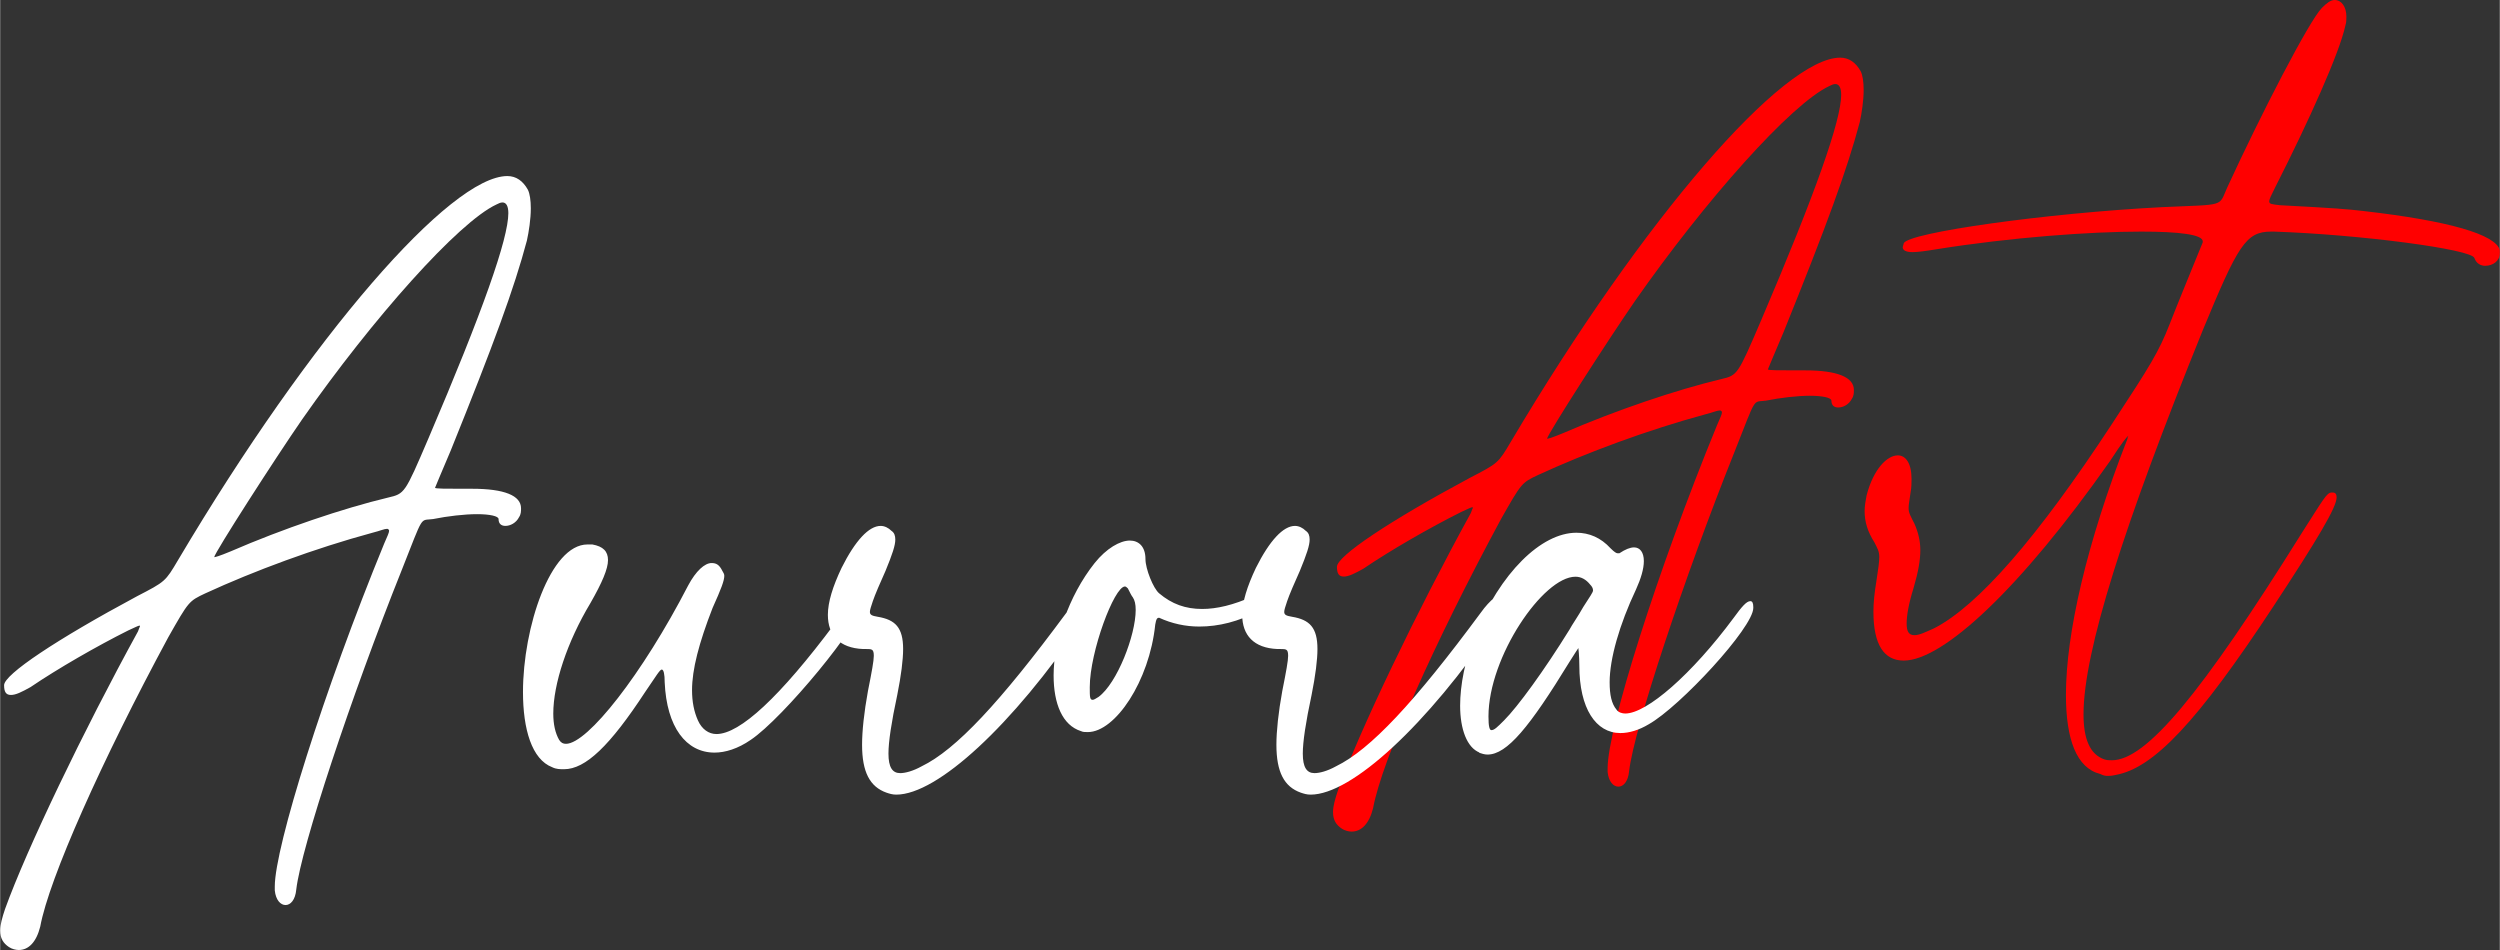
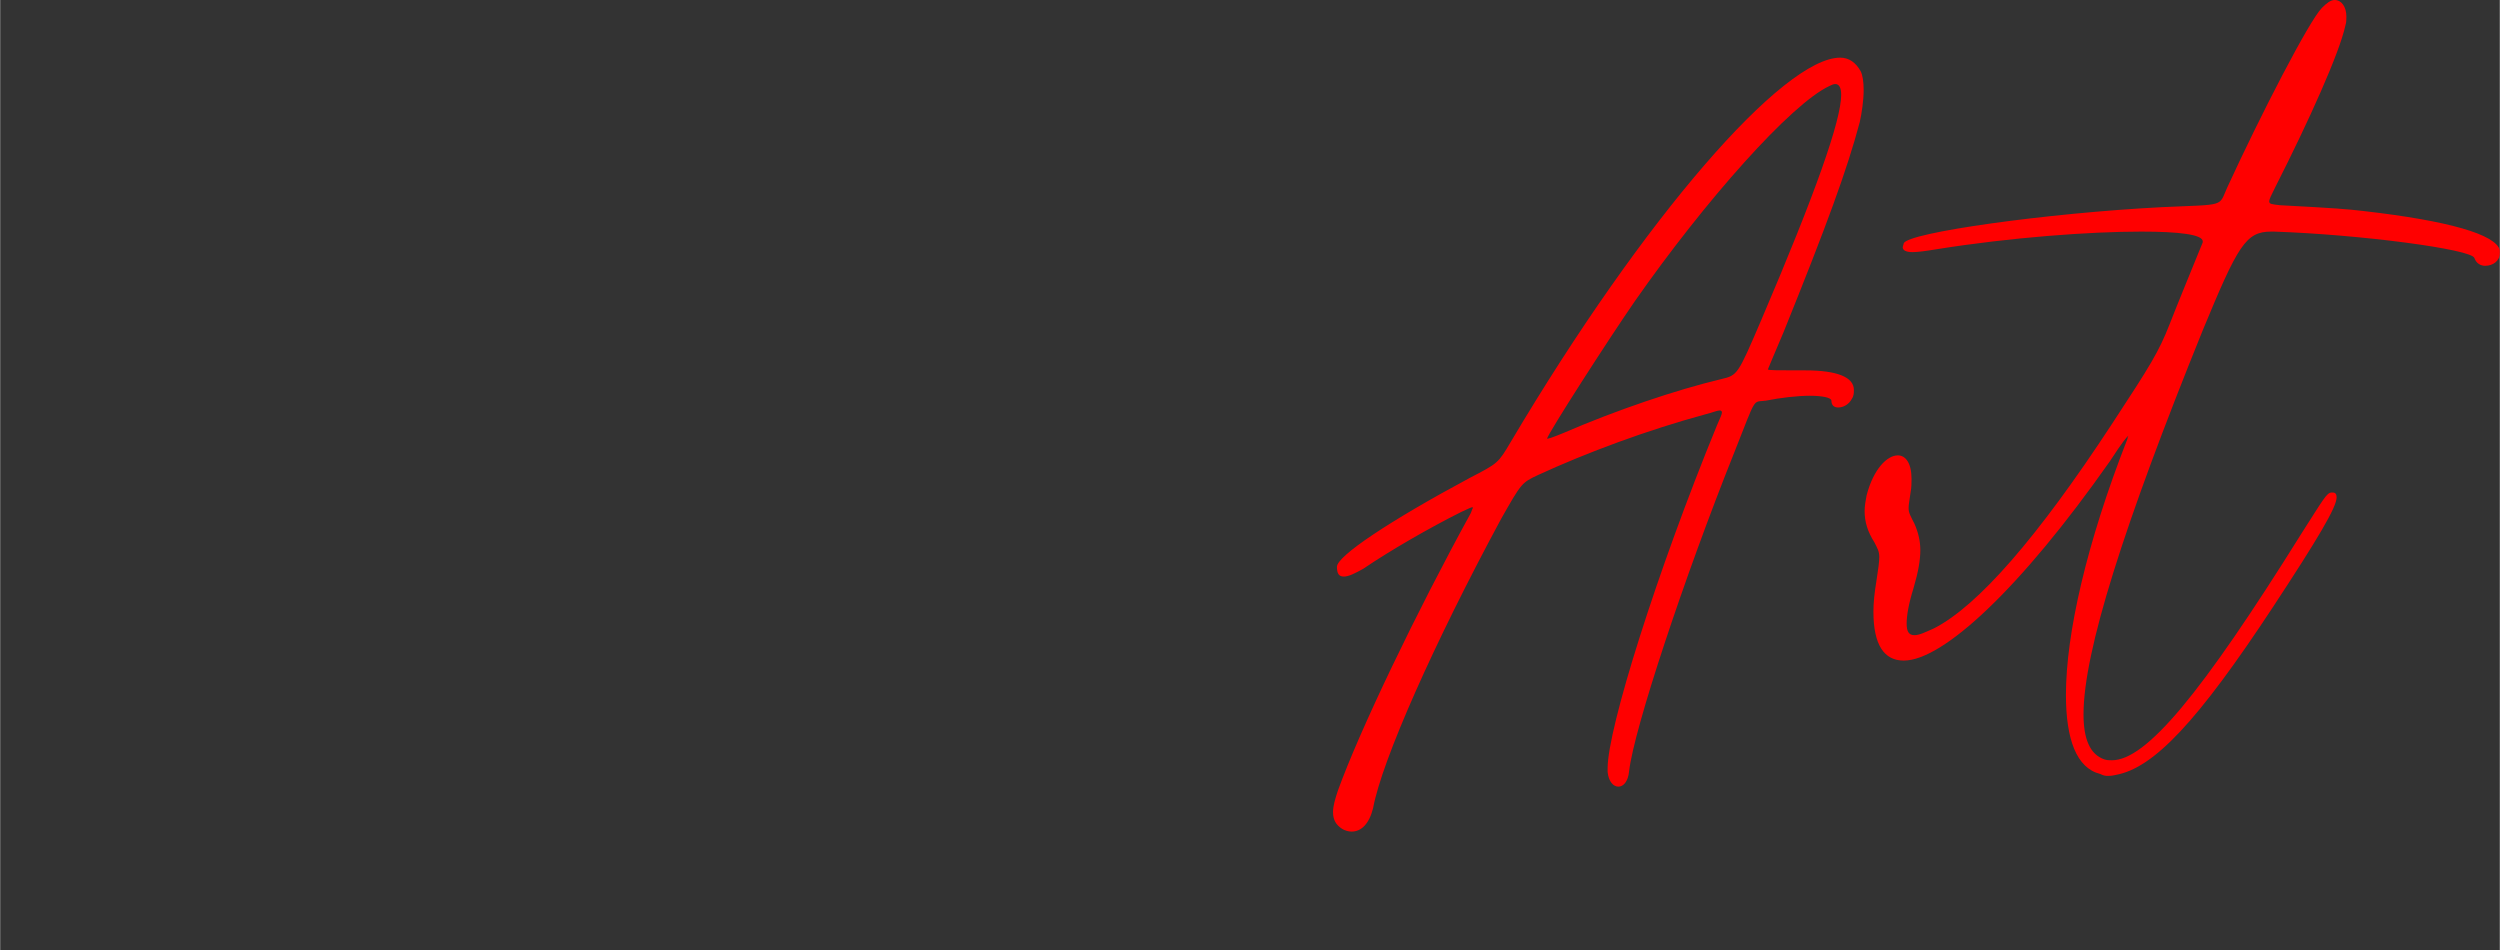
<svg xmlns="http://www.w3.org/2000/svg" xml:space="preserve" width="300px" height="114px" style="shape-rendering:geometricPrecision; text-rendering:geometricPrecision; image-rendering:optimizeQuality; fill-rule:evenodd; clip-rule:evenodd" viewBox="0 0 327.027 124.289">
  <rect x="0" y="0" width="327.027" height="124.289" fill="#333333" stroke="none" />
  <defs>
    <style type="text/css">  .fil0 {fill:red;fill-rule:nonzero} .fil1 {fill:white;fill-rule:nonzero}  </style>
  </defs>
  <g id="Слой_x0020_1">
    <g id="_2646273080880">
      <path class="fil0" d="M243.287 15.981c0.256,-1.151 0.511,-2.813 0.511,-4.219 0,-1.023 -0.127,-1.918 -0.383,-2.429 -0.639,-1.151 -1.534,-1.79 -2.685,-1.79 -7.415,0 -25.569,20.711 -43.085,50.244 -1.662,2.813 -1.662,2.813 -5.369,4.731 -10.484,5.625 -17.387,10.227 -17.387,11.634 0,0.895 0.255,1.278 0.895,1.278 0.639,0 1.406,-0.383 2.556,-1.023 3.58,-2.429 8.694,-5.369 12.785,-7.415 0.895,-0.383 1.279,-0.639 1.534,-0.639l0 0.128c0,0 -0.127,0.255 -0.255,0.639 -7.16,13.04 -14.575,28.51 -17.388,36.309 -0.383,1.15 -0.639,2.045 -0.639,2.812 0,1.023 0.384,1.662 1.151,2.174 0.383,0.255 0.895,0.383 1.278,0.383 1.279,0 2.302,-1.022 2.813,-3.068 1.151,-6.265 8.054,-21.734 16.748,-37.843 2.685,-4.73 2.685,-4.73 4.858,-5.753 6.393,-2.941 14.319,-5.881 21.862,-7.927 1.023,-0.255 1.534,-0.511 1.918,-0.511 0.128,0 0.255,0.128 0.255,0.256 0,0.255 -0.255,0.767 -0.639,1.662 -7.926,19.305 -14.319,39.76 -14.319,44.874l0 0.512c0.128,1.278 0.767,1.917 1.407,1.917 0.639,0 1.278,-0.639 1.406,-2.045 0.639,-5.498 7.159,-25.186 13.808,-41.806 2.94,-7.416 2.301,-6.393 4.091,-6.649 1.917,-0.383 4.091,-0.639 5.753,-0.639 1.662,0 2.812,0.256 2.812,0.639 0,0.64 0.384,0.895 0.895,0.895 0.64,0 1.407,-0.383 1.79,-1.15 0.256,-0.384 0.256,-0.767 0.256,-1.151 0,-1.662 -2.174,-2.557 -6.392,-2.557l-1.407 0c-1.918,0 -3.452,0 -3.452,-0.128 0,0 0.895,-2.173 2.046,-4.858 5.625,-13.935 8.31,-21.223 9.972,-27.487zm-12.913 25.953c-3.068,7.16 -3.068,7.16 -5.241,7.671 -5.881,1.406 -13.808,4.091 -20.584,7.032 -1.534,0.639 -2.045,0.767 -2.173,0.767 0,-0.512 8.054,-13.041 11.506,-18.027 9.205,-13.168 20.456,-25.825 25.442,-28.126 0.255,-0.128 0.511,-0.256 0.767,-0.256 0.511,0 0.767,0.511 0.767,1.406 0,3.324 -3.324,12.785 -10.484,29.533zm74.663 22.501c-0.639,0 -1.022,0.767 -3.963,5.37 -13.168,21.095 -20.328,29.66 -24.802,29.66 -0.384,0 -0.64,0 -1.023,-0.127 -1.79,-0.64 -2.685,-2.557 -2.685,-5.881 0,-8.183 5.242,-24.675 15.598,-50.244 4.602,-11.123 5.625,-12.913 8.949,-12.913l0.383 0c11.251,0.383 25.826,2.301 26.209,3.452 0.256,0.767 0.895,1.023 1.406,1.023 1.023,0 1.918,-0.64 1.918,-1.662l0 -0.384c-0.511,-2.046 -6.648,-3.835 -17.771,-5.114 -2.173,-0.256 -3.707,-0.383 -10.995,-0.767 -1.022,-0.128 -1.406,-0.128 -1.406,-0.511 0,-0.256 0.256,-0.767 0.767,-1.79 4.475,-8.822 8.438,-17.643 9.205,-21.223 0.128,-0.383 0.128,-0.767 0.128,-1.151 0,-1.278 -0.639,-2.173 -1.534,-2.173 -0.511,0 -1.023,0.384 -1.662,1.023 -1.662,1.662 -8.054,14.063 -12.401,23.524 -1.151,2.557 -0.128,2.173 -8.566,2.557 -14.958,0.767 -33.24,3.324 -33.752,4.73 0,0.128 -0.128,0.384 -0.128,0.512 0,0.383 0.384,0.639 1.279,0.639 0.639,0 1.662,-0.128 3.196,-0.384 9.589,-1.534 19.944,-2.301 26.72,-2.301 4.986,0 8.055,0.383 8.055,1.278l0 0.128c-1.407,3.452 -3.197,7.799 -4.347,10.739 -1.407,3.58 -2.429,5.242 -7.543,13.041 -9.717,14.83 -17.515,23.78 -23.269,26.72 -1.15,0.511 -1.917,0.895 -2.557,0.895 -0.767,0 -1.022,-0.511 -1.022,-1.534 0,-1.023 0.255,-2.557 0.895,-4.603 0.639,-2.173 0.895,-3.707 0.895,-4.986 0,-1.15 -0.256,-2.301 -0.768,-3.452 -0.511,-1.023 -0.767,-1.406 -0.767,-2.045 0,-0.512 0.128,-1.023 0.256,-2.046 0.128,-0.639 0.128,-1.278 0.128,-1.79 0,-2.045 -0.767,-3.068 -1.79,-3.068 -1.406,0 -3.196,1.79 -4.091,5.242 -0.128,0.639 -0.256,1.406 -0.256,2.045 0,1.407 0.384,2.685 1.279,4.091 0.383,0.768 0.639,1.151 0.639,1.918 0,0.639 -0.128,1.534 -0.384,3.196 -0.255,1.535 -0.383,2.813 -0.383,3.964 0,4.346 1.406,6.392 3.963,6.392 5.114,0 15.214,-9.333 26.976,-26.081 1.662,-2.557 2.301,-3.324 2.429,-3.324 0,0 -0.128,0.128 -0.128,0.384 -5.369,13.679 -8.054,25.569 -8.054,33.496 0,5.881 1.406,9.588 4.474,10.355 0.512,0.256 0.768,0.256 1.023,0.256 0.128,0 0.512,0 1.023,-0.128 4.986,-0.895 10.739,-7.031 20.584,-21.99 5.881,-8.949 8.31,-13.04 8.31,-14.319 0,-0.383 -0.128,-0.639 -0.512,-0.639l-0.128 0z" />
-       <path class="fil1" d="M68.91 31.472c0.255,-1.151 0.511,-2.813 0.511,-4.219 0,-1.023 -0.128,-1.918 -0.383,-2.429 -0.64,-1.151 -1.535,-1.79 -2.685,-1.79 -7.415,0 -25.57,20.711 -43.085,50.244 -1.662,2.813 -1.662,2.813 -5.369,4.731 -10.484,5.625 -17.388,10.227 -17.388,11.634 0,0.895 0.256,1.278 0.895,1.278 0.64,0 1.407,-0.383 2.557,-1.023 3.58,-2.429 8.694,-5.369 12.785,-7.415 0.895,-0.383 1.278,-0.639 1.534,-0.639l0 0.128c0,0 -0.128,0.256 -0.256,0.639 -7.159,13.041 -14.574,28.51 -17.387,36.309 -0.383,1.15 -0.639,2.045 -0.639,2.812 0,1.023 0.384,1.662 1.151,2.174 0.383,0.256 0.895,0.383 1.278,0.383 1.279,0 2.301,-1.022 2.813,-3.068 1.15,-6.265 8.054,-21.734 16.748,-37.843 2.685,-4.73 2.685,-4.73 4.858,-5.753 6.392,-2.94 14.319,-5.881 21.862,-7.927 1.023,-0.255 1.534,-0.511 1.918,-0.511 0.128,0 0.255,0.128 0.255,0.256 0,0.255 -0.255,0.767 -0.639,1.662 -7.926,19.305 -14.319,39.76 -14.319,44.874l0 0.512c0.128,1.278 0.767,1.917 1.406,1.917 0.64,0 1.279,-0.639 1.407,-2.045 0.639,-5.498 7.159,-25.186 13.807,-41.806 2.941,-7.415 2.302,-6.393 4.091,-6.648 1.918,-0.384 4.092,-0.64 5.754,-0.64 1.662,0 2.812,0.256 2.812,0.64 0,0.639 0.384,0.895 0.895,0.895 0.639,0 1.406,-0.384 1.79,-1.151 0.256,-0.384 0.256,-0.767 0.256,-1.151 0,-1.662 -2.174,-2.557 -6.393,-2.557l-1.406 0c-1.918,0 -3.452,0 -3.452,-0.127 0,0 0.895,-2.174 2.046,-4.859 5.625,-13.935 8.31,-21.222 9.972,-27.487zm-12.913 25.953c-3.068,7.16 -3.068,7.16 -5.241,7.671 -5.882,1.406 -13.808,4.091 -20.584,7.032 -1.534,0.639 -2.046,0.767 -2.173,0.767 0,-0.512 8.054,-13.041 11.506,-18.027 9.205,-13.168 20.455,-25.825 25.442,-28.126 0.255,-0.128 0.511,-0.256 0.767,-0.256 0.511,0 0.767,0.511 0.767,1.406 0,3.324 -3.324,12.785 -10.484,29.533zm59.961 46.281c0.383,0.128 0.767,0.256 1.278,0.256 5.37,0 15.214,-9.077 24.291,-22.502 1.023,-1.534 1.407,-2.556 1.407,-3.196 0,-0.511 -0.128,-0.639 -0.512,-0.639 -0.511,0 -1.662,0.767 -2.94,2.557 -8.694,11.762 -14.447,17.899 -18.922,20.072 -1.15,0.639 -2.173,0.895 -2.812,0.895 -1.023,0 -1.535,-0.767 -1.535,-2.557 0,-1.534 0.384,-4.091 1.151,-7.671 0.511,-2.557 0.767,-4.602 0.767,-6.009 0,-2.812 -1.023,-3.835 -3.324,-4.219 -0.767,-0.127 -1.023,-0.255 -1.023,-0.639 0,-0.255 0.128,-0.639 0.384,-1.406 0.256,-0.767 1.023,-2.557 1.662,-3.963 0.895,-2.174 1.278,-3.324 1.278,-4.092 0,-0.511 -0.128,-0.895 -0.511,-1.15 -0.384,-0.384 -0.895,-0.639 -1.406,-0.639 -1.535,0 -3.324,1.917 -5.114,5.497 -1.151,2.429 -1.79,4.475 -1.79,6.137 0,2.684 1.534,4.346 4.602,4.474l0.384 0c0.767,0 1.023,0 1.023,0.895 0,0.64 -0.256,2.046 -0.767,4.603 -0.512,2.812 -0.767,5.242 -0.767,7.031 0,3.58 1.022,5.498 3.196,6.265zm25.441 -8.054c0.256,0.127 0.512,0.127 0.895,0.127 3.58,0 8.055,-6.648 8.822,-14.063 0.128,-0.767 0.255,-0.895 0.511,-0.895 1.662,0.767 3.452,1.151 5.242,1.151 2.557,0 5.114,-0.639 7.799,-2.046 1.406,-0.639 2.045,-1.406 2.045,-1.917 0,-0.256 -0.256,-0.512 -0.895,-0.512 -0.383,0 -1.15,0.128 -1.917,0.512 -2.557,1.15 -4.731,1.662 -6.649,1.662 -2.173,0 -3.963,-0.64 -5.625,-2.046 -0.767,-0.639 -1.79,-3.196 -1.79,-4.475 0,-1.662 -0.895,-2.429 -2.045,-2.429 -1.279,0 -3.069,1.023 -4.603,2.941 -3.452,4.347 -5.369,10.228 -5.369,14.702 0,3.708 1.15,6.521 3.579,7.288zm2.302 -4.475c-0.384,0.256 -0.64,0.383 -0.767,0.383 -0.384,0 -0.384,-0.383 -0.384,-1.662 0,-4.602 3.196,-13.168 4.603,-13.168 0.127,0 0.255,0.128 0.383,0.256 0.256,0.511 0.511,1.023 0.639,1.15 0.256,0.384 0.384,0.895 0.384,1.663 0,3.323 -2.429,9.588 -4.858,11.378zm26.464 12.529c0.384,0.128 0.767,0.256 1.279,0.256 5.369,0 15.213,-9.077 24.291,-22.502 1.022,-1.534 1.406,-2.556 1.406,-3.196 0,-0.511 -0.128,-0.639 -0.512,-0.639 -0.511,0 -1.662,0.767 -2.94,2.557 -8.694,11.762 -14.447,17.899 -18.921,20.072 -1.151,0.639 -2.174,0.895 -2.813,0.895 -1.023,0 -1.534,-0.767 -1.534,-2.557 0,-1.534 0.383,-4.091 1.15,-7.671 0.512,-2.557 0.767,-4.602 0.767,-6.009 0,-2.812 -1.022,-3.835 -3.324,-4.219 -0.767,-0.127 -1.022,-0.255 -1.022,-0.639 0,-0.255 0.127,-0.639 0.383,-1.406 0.256,-0.767 1.023,-2.557 1.662,-3.963 0.895,-2.174 1.279,-3.324 1.279,-4.092 0,-0.511 -0.128,-0.895 -0.512,-1.15 -0.383,-0.384 -0.895,-0.639 -1.406,-0.639 -1.534,0 -3.324,1.917 -5.114,5.497 -1.151,2.429 -1.79,4.475 -1.79,6.137 0,2.684 1.534,4.346 4.603,4.474l0.383 0c0.767,0 1.023,0 1.023,0.895 0,0.64 -0.256,2.046 -0.767,4.603 -0.511,2.812 -0.767,5.242 -0.767,7.031 0,3.58 1.023,5.498 3.196,6.265zm23.396 -5.242l-0.128 0c0.384,0.128 0.767,0.256 1.151,0.256 2.557,0 5.497,-3.58 10.739,-12.146 0.639,-1.022 1.151,-1.79 1.151,-1.79 0,0 0.128,1.023 0.128,2.302 0,5.625 2.173,8.821 5.369,8.821 1.151,0 2.429,-0.383 3.708,-1.15 4.091,-2.302 13.68,-12.657 13.68,-15.214l0 -0.128c0,-0.511 -0.128,-0.767 -0.384,-0.767 -0.511,0 -1.151,0.767 -2.174,2.173 -5.497,7.415 -11.378,12.529 -14.191,12.529 -0.383,0 -0.895,-0.128 -1.15,-0.511 -0.639,-0.767 -0.895,-1.918 -0.895,-3.58 0,-3.068 1.278,-7.543 3.452,-12.145 0.639,-1.407 1.023,-2.685 1.023,-3.708 0,-1.15 -0.512,-1.79 -1.279,-1.79 -0.511,0 -1.151,0.256 -1.918,0.767l-0.255 0c-0.128,0 -0.384,-0.127 -0.895,-0.639 -1.279,-1.406 -2.813,-2.046 -4.475,-2.046 -4.602,0 -9.972,5.242 -13.296,13.424 -1.278,3.197 -1.918,6.521 -1.918,9.205 0,3.069 0.895,5.498 2.557,6.137zm3.196 -4.219c-0.895,0.895 -1.278,1.279 -1.662,1.279 -0.255,0 -0.383,-0.512 -0.383,-1.79 0,-7.799 7.159,-18.282 11.378,-18.282 0.767,0 1.407,0.383 1.918,1.022 0.256,0.256 0.384,0.512 0.384,0.767 0,0.256 -0.384,0.768 -1.279,2.174 -0.639,1.151 -1.534,2.429 -1.79,2.94 -3.324,5.37 -6.776,10.1 -8.566,11.89zm-124.523 6.137c0.511,0.256 1.023,0.256 1.534,0.256 2.813,0 6.009,-3.069 10.611,-10.1 1.407,-2.046 1.918,-2.941 2.174,-2.941 0.256,0 0.383,0.639 0.383,1.662 0.256,5.881 2.813,9.205 6.521,9.205 1.406,0 3.068,-0.511 4.73,-1.662 4.219,-2.812 14.575,-15.342 14.575,-17.771 0,-0.127 -0.128,-0.127 -0.128,-0.255 -0.128,-0.256 -0.256,-0.384 -0.512,-0.384 -0.383,0 -1.15,0.767 -2.94,3.196 -7.16,9.589 -12.401,14.447 -15.47,14.447 -1.022,0 -1.917,-0.639 -2.429,-1.79 -0.511,-1.15 -0.767,-2.429 -0.767,-3.963 0,-2.685 0.895,-6.137 2.685,-10.739 1.151,-2.557 1.534,-3.58 1.534,-4.219 0,-0.256 -0.128,-0.384 -0.256,-0.639 -0.383,-0.768 -0.767,-1.023 -1.406,-1.023 -0.895,0 -2.046,1.023 -3.068,2.94 -6.009,11.634 -13.169,20.712 -15.981,20.712 -0.384,0 -0.639,-0.128 -0.895,-0.512 -0.512,-0.895 -0.767,-2.045 -0.767,-3.452 0,-3.835 1.79,-9.333 4.858,-14.446 1.534,-2.685 2.301,-4.475 2.301,-5.626 0,-1.15 -0.639,-1.79 -2.045,-2.045l-0.64 0c-4.858,0 -8.438,10.867 -8.438,19.305 0,4.858 1.151,8.821 3.836,9.844z" />
    </g>
  </g>
</svg>